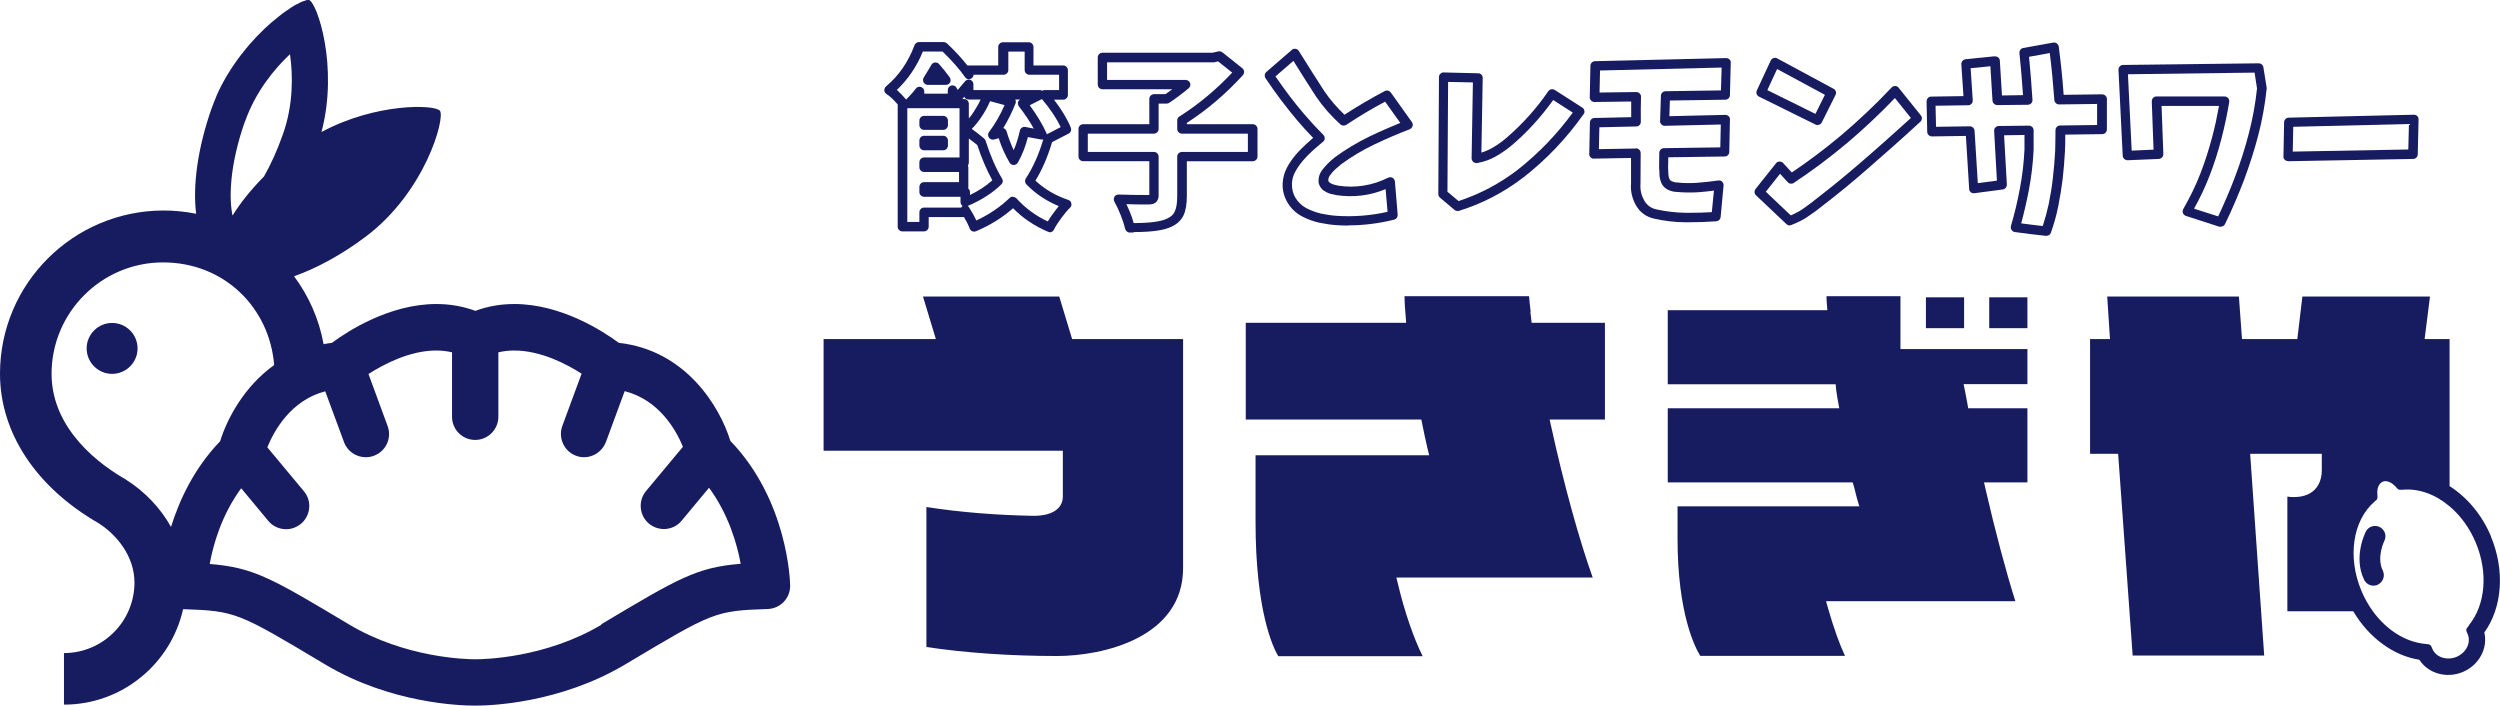
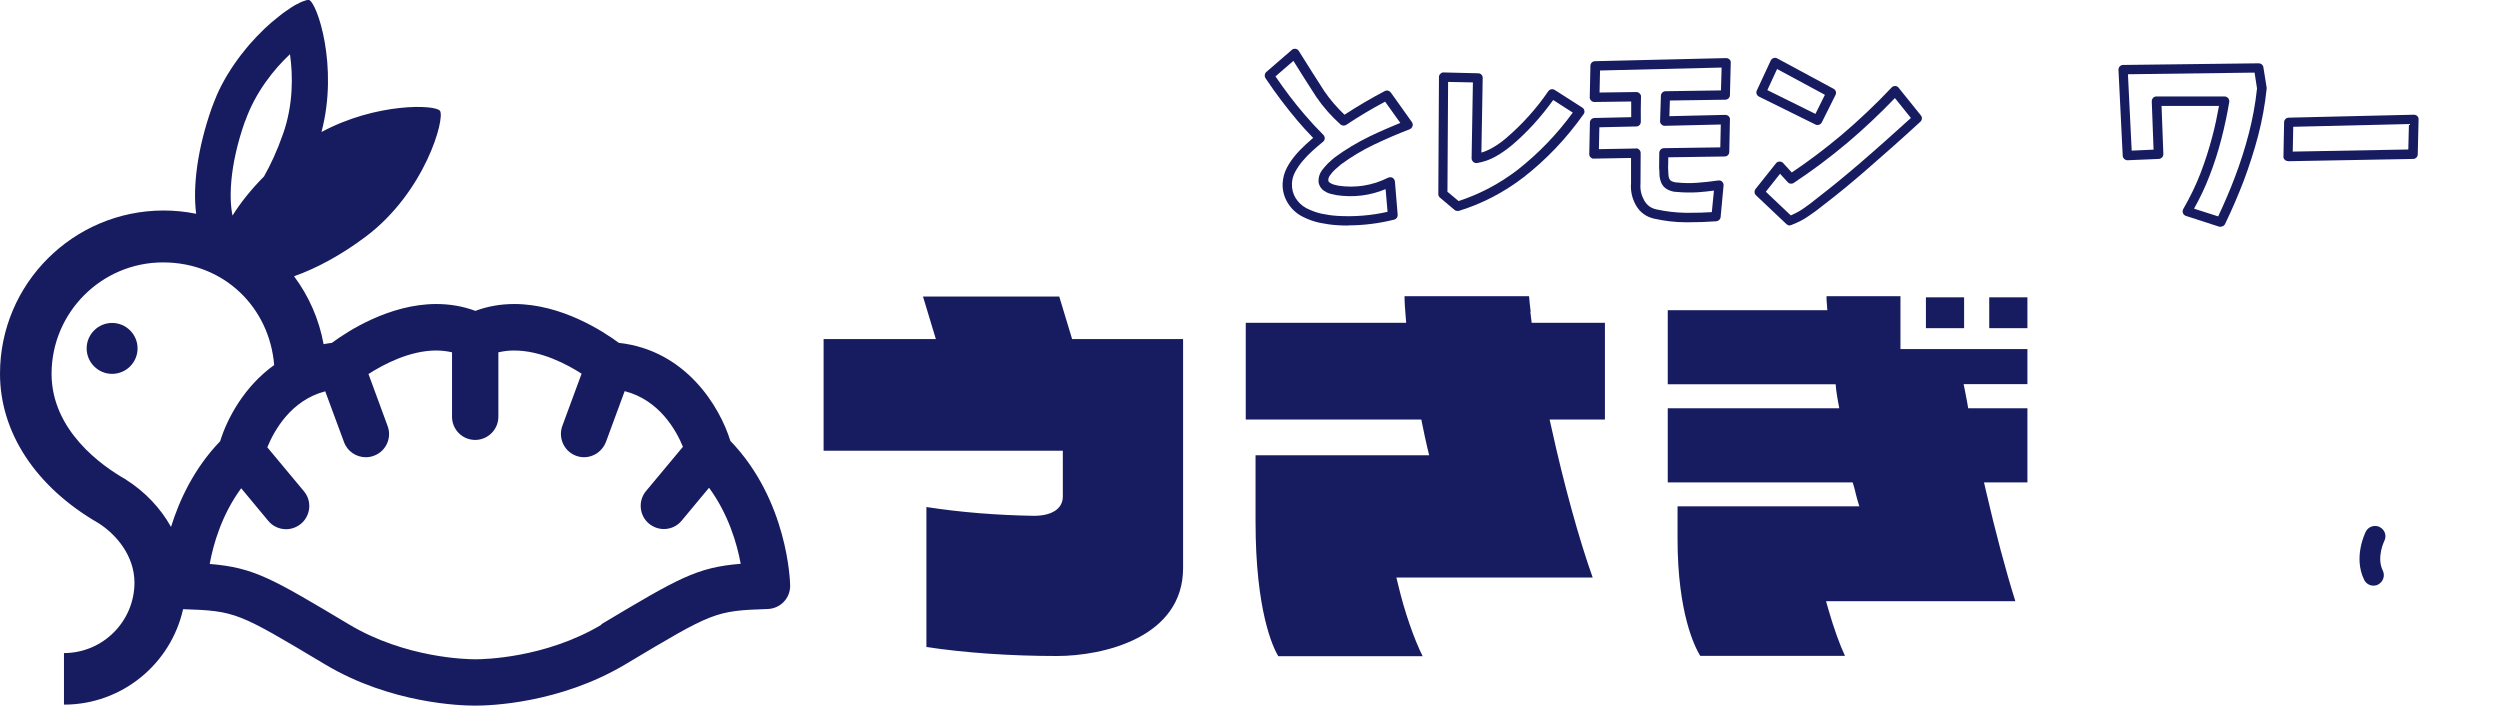
<svg xmlns="http://www.w3.org/2000/svg" id="_レイヤー_2" data-name="レイヤー 2" viewBox="0 0 153.2 43.25">
  <defs>
    <style>
      .cls-1 {
        fill: #171c61;
      }
    </style>
  </defs>
  <g id="_もじ" data-name="もじ">
    <g>
      <g>
        <path class="cls-1" d="M6.87,19.79c-.86,0-1.56.7-1.56,1.56s.7,1.56,1.56,1.56,1.56-.7,1.56-1.56-.7-1.56-1.56-1.56Z" />
        <path class="cls-1" d="M44.76,27.03c-.65-2.12-2.74-5.57-6.84-6.02-.94-.7-3.52-2.38-6.4-2.38-.84,0-1.64.14-2.39.42-.75-.28-1.56-.42-2.39-.42-2.88,0-5.46,1.68-6.4,2.38-.18.02-.34.05-.51.08-.28-1.54-.91-2.95-1.81-4.16,1.36-.48,2.89-1.3,4.38-2.42,3.66-2.74,4.89-7.27,4.56-7.72-.29-.39-3.91-.5-7.26,1.3,1.06-4.02-.27-7.92-.76-8.09-.02,0-.04,0-.06,0,0,0,0,0,0,0,0,0,0,0,0,0-.04,0-.1,0-.16.03,0,0,0,0,0,0-.07.02-.14.05-.23.08,0,0,0,0,0,0-.08.04-.18.08-.27.14,0,0-.01,0-.02,0-.1.05-.2.11-.31.18-.01,0-.02.01-.03.02-.11.07-.22.15-.34.23-.01,0-.03.02-.04.03-.12.08-.24.17-.36.27-.02.01-.03.03-.05.04-.12.1-.25.2-.38.31-.02.02-.04.03-.06.05-.13.11-.26.23-.39.35-.02.02-.04.04-.06.06-.13.13-.26.26-.4.4-.02.02-.04.04-.06.06-.13.14-.27.29-.4.44-.02.02-.04.05-.06.07-.13.15-.26.31-.39.48-.02.02-.04.05-.06.07-.13.17-.26.34-.39.53-.02.02-.03.05-.05.07-.13.18-.25.38-.37.57-.01.02-.03.04-.04.06-.12.2-.24.41-.35.62,0,.02-.02.04-.03.05-.11.22-.22.44-.32.68,0,.01,0,.02-.01.03-.1.24-.2.49-.29.74-.85,2.42-1.16,4.75-.94,6.44-.65-.13-1.32-.2-2-.2C4.48,12.91,0,17.39,0,22.9c0,3.61,2.2,6.95,6.04,9.16,1.07.68,2.2,1.99,2.2,3.64,0,2.38-1.94,4.32-4.32,4.32v3.16c3.56,0,6.55-2.5,7.3-5.85,3.23.11,3.34.18,8.71,3.39,4.02,2.4,8.32,2.52,9.14,2.52h.05s.05,0,.05,0c.82,0,5.12-.12,9.17-2.54,5.36-3.2,5.46-3.27,8.71-3.38.78-.03,1.39-.67,1.37-1.45,0-.22-.14-5.2-3.66-8.85ZM15.03,7.41c.63-1.78,1.77-3.18,2.74-4.09.19,1.32.2,3.13-.43,4.9-.36,1.03-.76,1.88-1.16,2.59-.8.81-1.45,1.62-1.93,2.4-.2-.92-.24-2.94.77-5.8ZM7.7,29.37l-.06-.03c-1.35-.77-4.48-2.94-4.48-6.43,0-3.77,3.07-6.83,6.83-6.83s6.53,2.78,6.81,6.29c-1.83,1.31-2.88,3.27-3.31,4.67-1.6,1.66-2.5,3.61-3.01,5.25-.64-1.15-1.59-2.16-2.78-2.91ZM36.86,38.28c-3.45,2.06-7.26,2.12-7.68,2.12h-.03s-.02,0-.03,0c-.02,0-.03,0-.04,0-.42,0-4.23-.06-7.7-2.14-4.72-2.82-5.82-3.48-8.53-3.7.22-1.21.74-3.02,1.93-4.64l1.66,2c.28.34.69.51,1.09.51.32,0,.64-.11.91-.33.6-.5.69-1.4.18-2l-2.24-2.69c.42-1.02,1.44-2.88,3.55-3.43l1.15,3.11c.21.58.76.93,1.34.93.16,0,.33-.03.49-.09.74-.27,1.12-1.09.84-1.83l-1.17-3.18c.92-.59,2.52-1.44,4.15-1.44.34,0,.66.04.97.11v3.95c0,.79.64,1.42,1.42,1.42s1.42-.64,1.42-1.42v-3.95c.31-.07.63-.11.97-.11,1.63,0,3.21.83,4.13,1.42l-1.18,3.2c-.27.74.11,1.56.84,1.83.16.06.33.09.49.09.58,0,1.12-.36,1.34-.93l1.15-3.12c2.11.54,3.15,2.38,3.57,3.41l-2.26,2.71c-.5.6-.42,1.5.18,2,.27.22.59.33.91.33.41,0,.81-.17,1.09-.51l1.68-2.02c1.19,1.62,1.72,3.45,1.94,4.66-2.7.22-3.81.88-8.55,3.71Z" />
      </g>
      <g>
-         <path class="cls-1" d="M64.35,14.23s-.07,0-.11-.02c-.83-.35-1.55-.83-2.16-1.45-.63.56-1.39,1.04-2.27,1.41-.07.03-.16.03-.23,0-.07-.03-.13-.09-.16-.17-.06-.17-.17-.4-.35-.7h-2.16v.59c0,.16-.13.29-.29.29h-1.32c-.16,0-.29-.13-.29-.29v-7.49c-.25-.29-.48-.51-.69-.64-.08-.05-.12-.13-.13-.22,0-.09.03-.18.1-.24.78-.65,1.37-1.5,1.75-2.53.04-.11.15-.19.27-.19h1.52c.07,0,.14.03.2.08.49.46.91.92,1.25,1.35.02,0,.04,0,.05,0h1.84v-1.13c0-.16.13-.29.29-.29h1.58c.16,0,.29.13.29.29v1.13h1.82c.16,0,.29.13.29.29v1.52c0,.16-.13.29-.29.29h-.56c.48.63.83,1.21,1.03,1.72.05.14,0,.29-.14.36l-1.01.52c-.26.88-.6,1.68-1.02,2.36.57.53,1.24.92,2.01,1.18.1.03.17.11.19.21.02.1,0,.2-.08.27-.16.15-.34.37-.54.64-.2.27-.35.51-.45.71-.05.1-.15.16-.26.16ZM55.6,13.6h.74v-.59c0-.16.13-.29.29-.29h2.27s.05-.07.09-.1c-.08-.05-.13-.14-.13-.24v-.32h-2.23c-.16,0-.29-.13-.29-.29v-.32c0-.16.13-.29.29-.29h2.14v-.62h-2.14c-.16,0-.29-.13-.29-.29v-.31c0-.16.13-.29.29-.29h2.17v-3.02h-3.13s-.05,0-.07,0v6.96ZM62.09,12.07s0,0,0,0c.08,0,.15.04.2.09.54.59,1.18,1.07,1.92,1.41.1-.17.22-.36.37-.55.1-.14.2-.27.3-.39-.75-.31-1.42-.75-1.98-1.33-.1-.1-.11-.25-.04-.36.44-.67.8-1.48,1.07-2.39-.04,0-.08,0-.12,0l-.82-.15c-.15.59-.36,1.12-.62,1.57-.05.09-.15.14-.25.14h0c-.1,0-.2-.05-.25-.14-.27-.46-.5-.96-.67-1.5l-.29.08c-.12.03-.24-.02-.31-.12-.07-.1-.07-.24,0-.33.38-.5.7-1.06.96-1.66l-.89-.24c-.14.34-.32.66-.53.97-.18.27-.38.52-.59.73.22.16.48.35.76.59.04.04.07.08.09.14.28.88.61,1.66,1.01,2.32.07.11.05.26-.05.35-.55.54-1.25.98-2.06,1.32.03.02.06.05.08.08.2.32.35.59.45.81.8-.37,1.48-.84,2.04-1.38.05-.05.13-.08.2-.08ZM59.33,11.55c.07.05.11.14.11.23v.17c.52-.25.98-.55,1.37-.9-.35-.64-.66-1.36-.92-2.16-.19-.15-.36-.29-.52-.4v1.47c0,.07-.02.13-.06.18.02.04.03.08.03.13v1.19s0,.06-.01.09ZM61.49,7.85c.09.03.16.1.19.19.12.41.27.8.44,1.16.16-.36.28-.76.38-1.2.03-.15.18-.25.34-.22l.51.1c-.25-.45-.56-.91-.91-1.36-.05-.07-.07-.16-.06-.24.02-.08.06-.14.13-.18h-.29s0,0,0,.01c.04.07.04.16.01.23-.21.53-.46,1.04-.75,1.51ZM63.1,6.45c.42.57.77,1.14,1.03,1.71.01.02.02.05.02.07l.85-.44c-.24-.51-.62-1.09-1.15-1.72,0,0,0,0,0,0l-.75.38ZM58.97,6.07h.11c.16,0,.29.13.29.29v.9c.11-.13.21-.26.3-.41.16-.24.31-.5.42-.75h-.74c-.12,0-.22-.07-.26-.17l-.12.14ZM54.95,5.5c.18.16.37.36.58.6.21-.21.41-.43.59-.67.07-.1.2-.14.32-.1.12.04.2.15.2.27v.14h1.44v-.22c0-.13.09-.24.21-.28.13-.03.26.02.32.13.03.05.06.1.08.14l.45-.53c.08-.09.21-.13.32-.09.11.04.19.15.19.27v.36h4.07c.05,0,.1.01.15.04.04-.03.09-.04.15-.04h.88v-.94h-1.82c-.16,0-.29-.13-.29-.29v-1.13h-1v1.13c0,.16-.13.29-.29.29h-1.84c0,.12-.09.22-.2.26-.12.04-.25,0-.32-.11-.34-.49-.81-1.02-1.38-1.57h-1.21c-.37.92-.91,1.7-1.58,2.34ZM57.8,9.21h-1.17c-.16,0-.29-.13-.29-.29v-.31c0-.16.13-.29.29-.29h1.17c.16,0,.29.13.29.29v.31c0,.16-.13.29-.29.29ZM57.8,7.96h-1.17c-.16,0-.29-.13-.29-.29v-.28c0-.16.13-.29.29-.29h1.17c.16,0,.29.13.29.29v.28c0,.16-.13.29-.29.29ZM57.97,5.2h-1.12c-.1,0-.2-.06-.25-.15-.05-.09-.05-.2,0-.29.27-.44.43-.7.47-.78.04-.08.13-.14.22-.15.1-.01.19.02.25.09.22.24.44.52.66.82.06.09.07.2.03.3-.05.1-.15.16-.26.16Z" />
-         <path class="cls-1" d="M69.46,14.25h-.23c-.14,0-.25-.1-.28-.23-.05-.22-.14-.5-.27-.83-.13-.33-.26-.6-.39-.83-.05-.09-.05-.2,0-.3.05-.09.16-.14.26-.14.47.02,1.09.03,1.84.03.01,0,.03,0,.04,0v-2.07h-4.05c-.16,0-.29-.13-.29-.29v-1.69c0-.16.13-.29.29-.29h4.05v-1.55c0-.16.13-.29.29-.29h.7c.13-.09.27-.19.42-.3h-4.28c-.16,0-.29-.13-.29-.29v-1.66c0-.16.13-.29.29-.29h6.75l.34-.08c.09-.02.18,0,.25.05l1.23.98c.06.05.1.12.11.2,0,.08-.02.16-.07.22-1.05,1.15-2.2,2.13-3.44,2.93v.08h4.04c.16,0,.29.13.29.29v1.69c0,.16-.13.29-.29.29h-4.04v2.13c0,.51-.07.9-.2,1.18-.15.31-.4.55-.76.71-.46.22-1.21.32-2.29.32ZM69.03,12.52c.07.14.13.29.2.45.11.26.19.49.24.7.98,0,1.66-.09,2.04-.27.24-.11.4-.25.48-.44.1-.21.15-.52.15-.94v-2.42c0-.16.13-.29.29-.29h4.04v-1.12h-4.04c-.16,0-.29-.13-.29-.29v-.52c0-.1.05-.19.13-.24,1.16-.73,2.25-1.64,3.24-2.69l-.87-.69-.23.06s-.05,0-.07,0h-6.5v1.08h4.82c.12,0,.23.08.27.19.04.11,0,.24-.09.32-.45.37-.85.67-1.19.89-.05.03-.1.05-.16.05h-.49v1.55c0,.16-.13.29-.29.29h-4.05v1.12h4.05c.16,0,.29.13.29.29v2.38c0,.24-.1.36-.18.43-.1.08-.24.12-.44.12-.52,0-.97,0-1.36-.02Z" />
        <path class="cls-1" d="M82.63,13.82c-.23,0-.45,0-.68-.02-.37-.02-.74-.08-1.09-.15-.37-.08-.73-.21-1.07-.39-.36-.19-.66-.47-.88-.83-.22-.36-.33-.77-.31-1.2.02-.35.11-.67.27-.97.15-.28.33-.54.53-.77.19-.23.41-.44.63-.65.14-.13.29-.26.44-.39-.32-.33-.64-.68-.94-1.03-.7-.83-1.37-1.71-1.98-2.63-.08-.12-.06-.28.05-.38l1.56-1.35c.06-.06.15-.08.23-.07.08.01.16.06.2.13.51.82,1.03,1.64,1.56,2.46.36.53.78,1.01,1.24,1.45.8-.52,1.63-1.01,2.47-1.45.13-.07.28-.03.37.09l1.29,1.81c.05.07.07.17.04.25-.03.09-.09.15-.17.19-.74.28-1.47.6-2.19.94-.71.34-1.39.75-2.02,1.21-.12.1-.25.21-.38.33-.12.11-.22.23-.31.36-.06.09-.1.19-.09.31.01.05.03.08.07.11.07.05.14.09.23.12.11.03.22.06.33.08,1.01.15,2.06,0,3.03-.49.09-.04.19-.04.27,0,.08.05.14.13.15.23l.17,2.04c.01.14-.08.27-.22.3-.92.23-1.86.35-2.79.35ZM78.16,4.68c.56.82,1.16,1.62,1.8,2.36.36.42.74.83,1.13,1.22.06.06.09.14.09.22,0,.08-.04.16-.11.21-.23.19-.45.38-.66.57-.21.19-.4.39-.58.6-.17.2-.33.43-.46.67-.12.22-.19.46-.2.72-.01.32.06.61.22.88.17.27.38.47.65.62.3.15.61.27.92.34.33.07.67.12,1.01.14,1.02.06,2.05-.02,3.06-.25l-.12-1.39c-.96.4-1.97.52-3,.37-.14-.03-.27-.06-.4-.09-.15-.04-.29-.12-.42-.21-.15-.12-.25-.29-.29-.49,0-.01,0-.02,0-.04-.01-.25.06-.48.2-.68.12-.16.25-.31.39-.45.13-.12.27-.25.41-.36.68-.5,1.39-.92,2.13-1.28.62-.3,1.25-.57,1.88-.83l-.93-1.3c-.81.43-1.62.91-2.38,1.42-.11.07-.25.06-.35-.02-.57-.51-1.07-1.08-1.5-1.71-.47-.73-.94-1.46-1.39-2.19l-1.11.96Z" />
        <path class="cls-1" d="M89.32,12.93c-.07,0-.13-.02-.19-.07l-.89-.75c-.07-.06-.1-.14-.1-.22l.04-7.17c0-.08.03-.15.09-.2.06-.05.13-.1.21-.08l2.1.05c.16,0,.29.13.28.29l-.08,4.57c.21-.06.42-.15.62-.26.32-.18.62-.39.9-.63.97-.83,1.84-1.79,2.58-2.87.09-.13.26-.16.39-.08l1.69,1.08c.07.04.11.11.13.19.02.08,0,.16-.05.22-1.04,1.47-2.27,2.77-3.67,3.86-1.21.93-2.54,1.62-3.96,2.06-.03,0-.06.01-.09.01ZM88.71,11.76l.67.56c1.3-.42,2.52-1.07,3.63-1.92,1.27-1,2.4-2.17,3.37-3.5l-1.2-.77c-.74,1.03-1.58,1.96-2.52,2.76-.31.26-.64.49-.99.69-.36.21-.75.34-1.15.41-.09.01-.17-.01-.24-.07-.06-.06-.1-.14-.1-.22l.08-4.65-1.52-.03-.04,6.74Z" />
        <path class="cls-1" d="M103.54,13.62h-.26c-.64,0-1.28-.08-1.91-.22-.49-.11-.87-.38-1.12-.82-.23-.41-.34-.86-.3-1.34,0-.51,0-1.03,0-1.56l-2.27.04c-.08.02-.15-.03-.21-.08-.06-.06-.09-.13-.08-.21l.04-1.92c0-.15.13-.28.28-.28l2.25-.05c0-.32,0-.64,0-.96l-2.25.03c-.09,0-.15-.03-.21-.09-.06-.06-.09-.13-.08-.21l.04-1.92c0-.15.13-.28.28-.28l8.03-.19c.08,0,.16.03.21.08.06.06.09.13.08.21l-.05,1.98c0,.15-.13.28-.28.28l-3.4.05-.03.96,3.42-.08c.08,0,.16.03.21.08.06.06.09.13.08.21l-.04,1.98c0,.16-.13.28-.28.28l-3.46.05c0,.21,0,.42-.01.63,0,.12.01.26.02.41,0,.11.02.2.07.3.03.06.07.1.14.13.1.04.2.07.3.07.43.05.84.05,1.26.02.43-.03.86-.08,1.28-.14.09-.01.18.01.24.07.06.06.1.15.09.24l-.18,1.93c-.01.14-.13.25-.27.26-.54.04-1.09.06-1.63.06ZM100.25,9.09c.08,0,.15.03.2.08.06.06.09.13.09.21,0,.63-.01,1.25-.01,1.87-.03.39.05.72.23,1.04.17.29.41.47.74.54.59.13,1.19.2,1.79.21h.26c.45,0,.9-.01,1.35-.04l.13-1.32c-.32.04-.64.08-.96.1-.45.03-.9.02-1.34-.02-.16,0-.33-.05-.49-.12-.2-.09-.34-.23-.43-.42-.07-.16-.11-.34-.12-.52,0-.14,0-.28-.02-.41,0-.32.01-.62.01-.92,0-.16.13-.29.28-.29l3.46-.05.03-1.4-3.43.08c-.08,0-.16-.03-.21-.09-.06-.06-.09-.13-.08-.21l.05-1.54c0-.15.13-.28.28-.28l3.4-.05.04-1.4-7.45.18-.03,1.35,2.25-.03c.09,0,.15.03.21.09.06.06.09.13.08.21-.01.5-.02,1.01-.01,1.52,0,.16-.12.29-.28.29l-2.26.05-.03,1.34,2.27-.04s0,0,0,0Z" />
        <path class="cls-1" d="M109.68,13.82c-.07,0-.14-.03-.2-.08l-1.87-1.77c-.11-.1-.12-.27-.03-.39l1.25-1.57c.05-.07.13-.11.22-.11.09,0,.17.03.22.09l.53.58c1.03-.69,2.05-1.46,3.04-2.29,1.05-.89,2.09-1.87,3.08-2.92.06-.06.13-.09.22-.09.08,0,.16.04.21.11l1.36,1.69c.1.12.08.29-.03.39-1.13,1.04-2.27,2.05-3.39,3.02-.83.72-1.7,1.44-2.58,2.11-.28.23-.58.45-.88.65-.31.22-.67.4-1.06.55-.03.01-.07.02-.1.02ZM108.2,11.74l1.54,1.46c.28-.12.54-.26.77-.42.29-.2.57-.41.85-.64.87-.67,1.73-1.38,2.56-2.09,1.05-.9,2.11-1.85,3.18-2.82l-.98-1.22c-.94.98-1.92,1.9-2.9,2.73-1.07.9-2.18,1.73-3.3,2.47-.12.08-.28.06-.37-.05l-.47-.51-.87,1.1ZM111.38,7.66s-.09,0-.13-.03l-3.46-1.71c-.14-.07-.2-.24-.13-.38l.85-1.83c.03-.07.1-.13.17-.15.08-.03.16-.02.23.02l3.45,1.86c.14.07.19.24.12.38l-.84,1.68c-.05.1-.15.16-.26.16ZM108.3,5.52l2.95,1.46.58-1.17-2.93-1.58-.6,1.3Z" />
-         <path class="cls-1" d="M125.38,14.45s-.02,0-.03,0c-.63-.07-1.26-.14-1.88-.23-.08-.01-.16-.06-.2-.13-.05-.07-.06-.16-.04-.24.22-.75.41-1.53.55-2.31.15-.77.24-1.57.28-2.38,0-.27,0-.57,0-.89l-1.25.02.17,3.02c0,.15-.1.28-.25.3l-1.74.23c-.08.01-.16-.01-.22-.06-.06-.05-.1-.12-.1-.2l-.2-3.25-2.08.03c-.15,0-.29-.12-.29-.28l-.04-1.86c0-.08.03-.15.08-.21.05-.06.13-.09.2-.09l1.98-.03-.13-1.95c-.01-.15.1-.29.26-.31l1.78-.18c.08,0,.16.02.22.07.06.05.1.12.1.2l.13,2.13,1.29-.02c-.06-.86-.13-1.72-.22-2.58-.01-.15.09-.29.24-.31l1.83-.33c.08-.01.16,0,.22.05.06.05.11.12.12.2.13.98.23,1.97.3,2.95l2.35-.03c.07,0,.15.03.21.08.06.05.09.13.09.21v1.86c0,.16-.13.29-.28.29l-2.27.03c0,.34,0,.68-.02,1.03-.03.57-.08,1.14-.14,1.69-.07.55-.16,1.11-.27,1.67-.11.56-.27,1.1-.45,1.62-.04.12-.15.19-.27.19ZM123.88,13.69c.43.06.87.11,1.3.16.14-.43.26-.87.36-1.32.11-.54.2-1.08.26-1.62.06-.54.11-1.09.14-1.64.01-.43.02-.87.02-1.29,0-.16.13-.29.28-.29l2.27-.03v-1.29l-2.33.03h0c-.15,0-.28-.12-.29-.27-.07-.96-.16-1.93-.28-2.88l-1.27.23c.08.88.16,1.77.21,2.64,0,.08-.02.16-.08.21-.05.06-.13.09-.21.09l-1.87.02c-.14,0-.28-.12-.29-.27l-.13-2.11-1.21.12.13,1.97c0,.08-.02.16-.08.21-.05.06-.13.09-.21.09l-1.99.03.03,1.29,2.07-.03c.15,0,.28.12.29.27l.2,3.21,1.17-.15-.17-3.05c0-.08.02-.16.08-.21.05-.06.13-.09.21-.09l1.84-.02h0c.16,0,.29.13.29.28,0,.43,0,.83,0,1.2-.04.84-.14,1.66-.29,2.46-.13.68-.29,1.37-.47,2.04Z" />
        <path class="cls-1" d="M136.08,13.9s-.06,0-.09-.01l-2.04-.66c-.08-.03-.15-.09-.18-.17-.03-.08-.02-.17.02-.25.42-.73.78-1.47,1.06-2.2.28-.73.52-1.48.72-2.24.17-.64.3-1.27.41-1.88h-3.52l.11,2.95c0,.16-.12.29-.28.3l-1.91.08c-.16,0-.29-.12-.3-.27l-.26-5.27c0-.08.02-.15.08-.21.05-.06.13-.09.21-.09l8.31-.1h0c.14,0,.26.1.28.24l.2,1.25s0,.05,0,.07c-.1.98-.28,1.95-.52,2.87-.24.92-.54,1.84-.87,2.73-.34.89-.73,1.8-1.16,2.69-.05.1-.15.16-.26.16ZM134.46,12.79l1.47.47c.38-.81.73-1.62,1.03-2.42.33-.87.62-1.77.85-2.67.23-.88.4-1.81.5-2.75l-.15-.97-7.76.1.23,4.68,1.34-.06-.11-2.96c0-.08.03-.15.08-.21.05-.06.13-.09.21-.09h4.17c.08,0,.16.04.22.1.05.06.08.15.07.23-.12.72-.28,1.49-.48,2.26-.2.78-.45,1.56-.74,2.3-.25.65-.56,1.31-.93,1.97Z" />
        <path class="cls-1" d="M140.21,9.87c-.08,0-.15-.03-.2-.08-.06-.06-.09-.13-.08-.21l.04-2.09c0-.15.13-.28.28-.28l7.67-.18c.08,0,.16.03.21.08s.09.13.08.21l-.05,2.14c0,.15-.13.28-.28.28l-7.66.14s0,0,0,0ZM140.53,7.78l-.03,1.51,7.08-.13.04-1.56-7.09.17Z" />
      </g>
      <g>
        <path class="cls-1" d="M64.9,18.17h-8.34l.79,2.61h-6.88v6.84h14.66v2.81c0,.74-.66,1.18-1.78,1.18h0c-2.31-.04-4.52-.22-6.58-.54v8.58c2.41.36,5.16.55,8,.55s7.73-1.13,7.73-5.39v-14.03h-6.8l-.79-2.61Z" />
        <path class="cls-1" d="M93.8,19.1c-.04-.35-.08-.66-.1-.95h-7.63c0,.38.03.79.07,1.24l.03.39h-9.83v5.93h10.76s.06.3.06.3c.1.47.19.95.31,1.44l.11.45h-10.64v4.07c0,5.47,1.07,7.7,1.39,8.24h8.85c-.52-1.03-1.11-2.72-1.5-4.37l-.11-.45h12.03c-.83-2.32-1.77-5.72-2.54-9.24l-.1-.44h3.39v-5.93h-4.49l-.08-.68Z" />
        <rect class="cls-1" x="121.9" y="18.22" width="2.34" height="1.89" />
        <rect class="cls-1" x="118.02" y="18.22" width="2.34" height="1.89" />
        <path class="cls-1" d="M116.45,18.15h-4.52c0,.15,0,.31.02.47l.03.39h-9.78v4.54h10.29l.03.33c.02.19.06.38.09.59l.1.55h-10.51v4.54h11.33l.08.26c.04.13.07.26.1.39.03.12.06.24.09.35l.14.47h-11.14v1.98c0,4.58,1.07,6.66,1.39,7.18h8.87c-.32-.68-.69-1.7-1.03-2.89l-.13-.46h11.6c-.58-1.84-1.22-4.24-1.82-6.84l-.1-.44h2.66v-4.54h-3.63l-.05-.3c-.05-.26-.1-.5-.14-.74l-.09-.44h3.91v-2.15h-7.78v-3.26Z" />
        <g>
-           <path class="cls-1" d="M152.65,32.87c-.56-1.33-1.47-2.4-2.54-3.08v-9.01h-1.53l.33-2.61h-7.82l-.31,2.61h-3.39l-.19-2.61h-8.07l.17,2.61h-1.22v7.03h1.72l.89,12.36h8.06l-.86-12.36h4.39v.99c0,1.04-.63,1.66-1.7,1.66-.13,0-.27,0-.41-.03v7.03h4.04c.95,1.61,2.45,2.72,4.05,2.97.53.83,1.65,1.17,2.66.75,1-.42,1.55-1.46,1.32-2.42,1.11-1.54,1.27-3.82.4-5.89ZM151.29,38.34l-.11.14c-.05.06-.06.14-.03.22l.07.16c.22.52-.09,1.14-.68,1.39-.59.25-1.26.03-1.48-.48l-.07-.16c-.03-.07-.1-.12-.18-.13l-.18-.02c-1.22-.11-2.39-.86-3.22-2-.27-.38-.51-.79-.7-1.25-.87-2.06-.54-4.31.8-5.47l.11-.1c.05-.04.08-.11.07-.18v-.15c-.05-.37.09-.69.32-.79.23-.1.55.03.8.31l.1.11c.04.05.11.08.18.07h.15c.99-.09,2.01.29,2.86,1.01.67.56,1.23,1.32,1.61,2.22.77,1.83.61,3.82-.42,5.08Z" />
          <path class="cls-1" d="M145.84,32.3c-.31-.16-.7-.04-.86.27-.03.06-.79,1.57-.1,2.97.11.22.34.35.57.35.1,0,.19-.02.28-.07.31-.16.44-.54.29-.85-.4-.81.08-1.8.09-1.82.16-.31.04-.69-.28-.85Z" />
        </g>
      </g>
    </g>
  </g>
</svg>